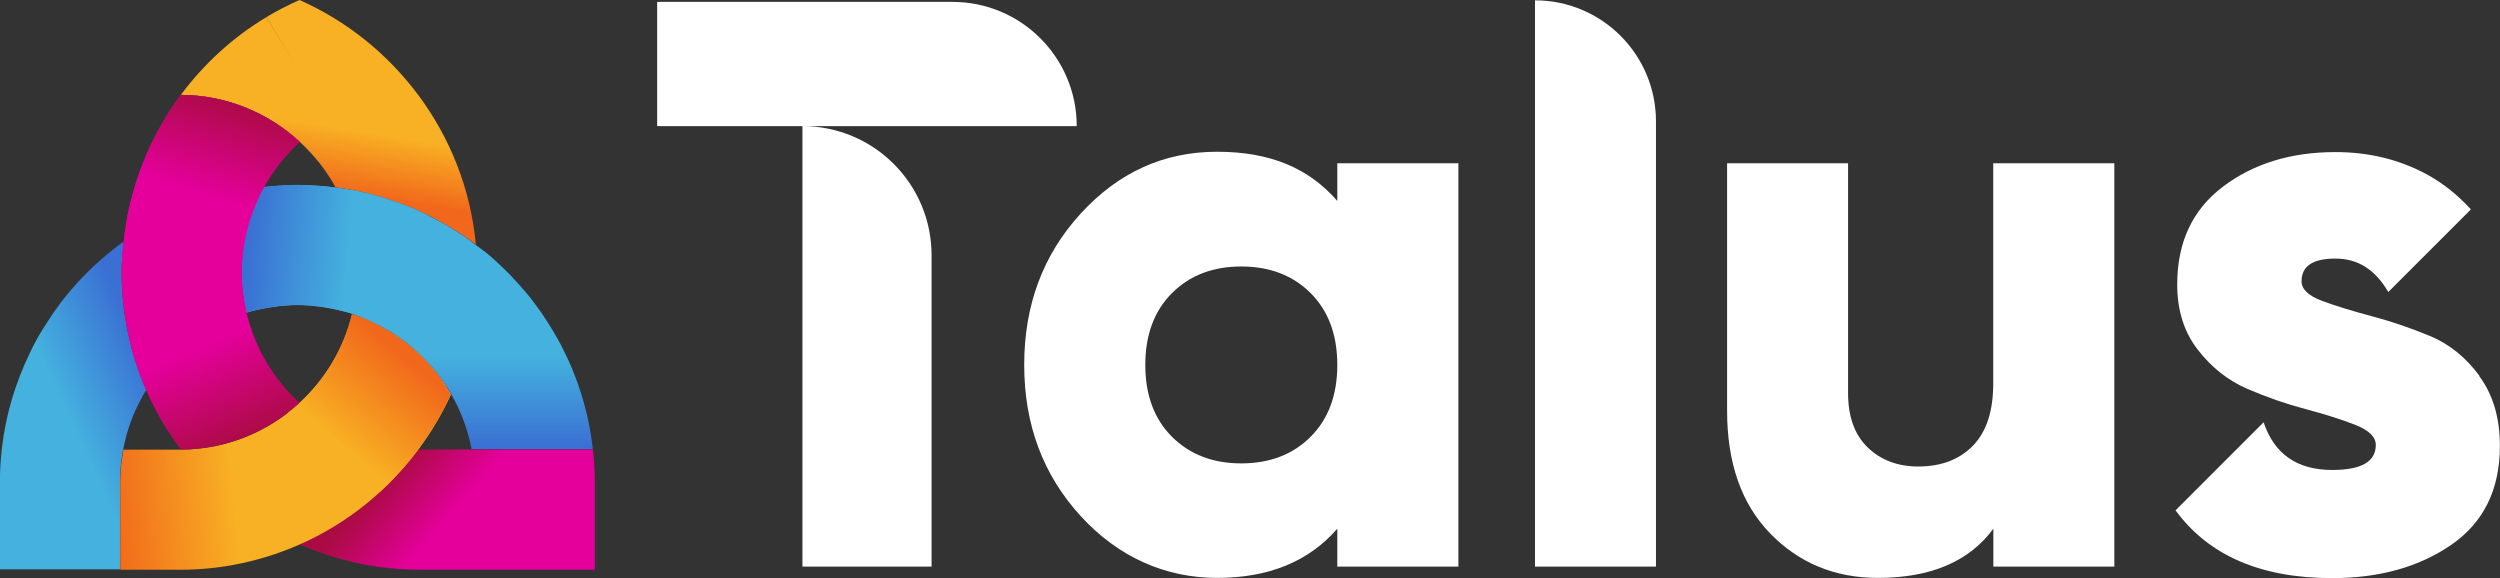
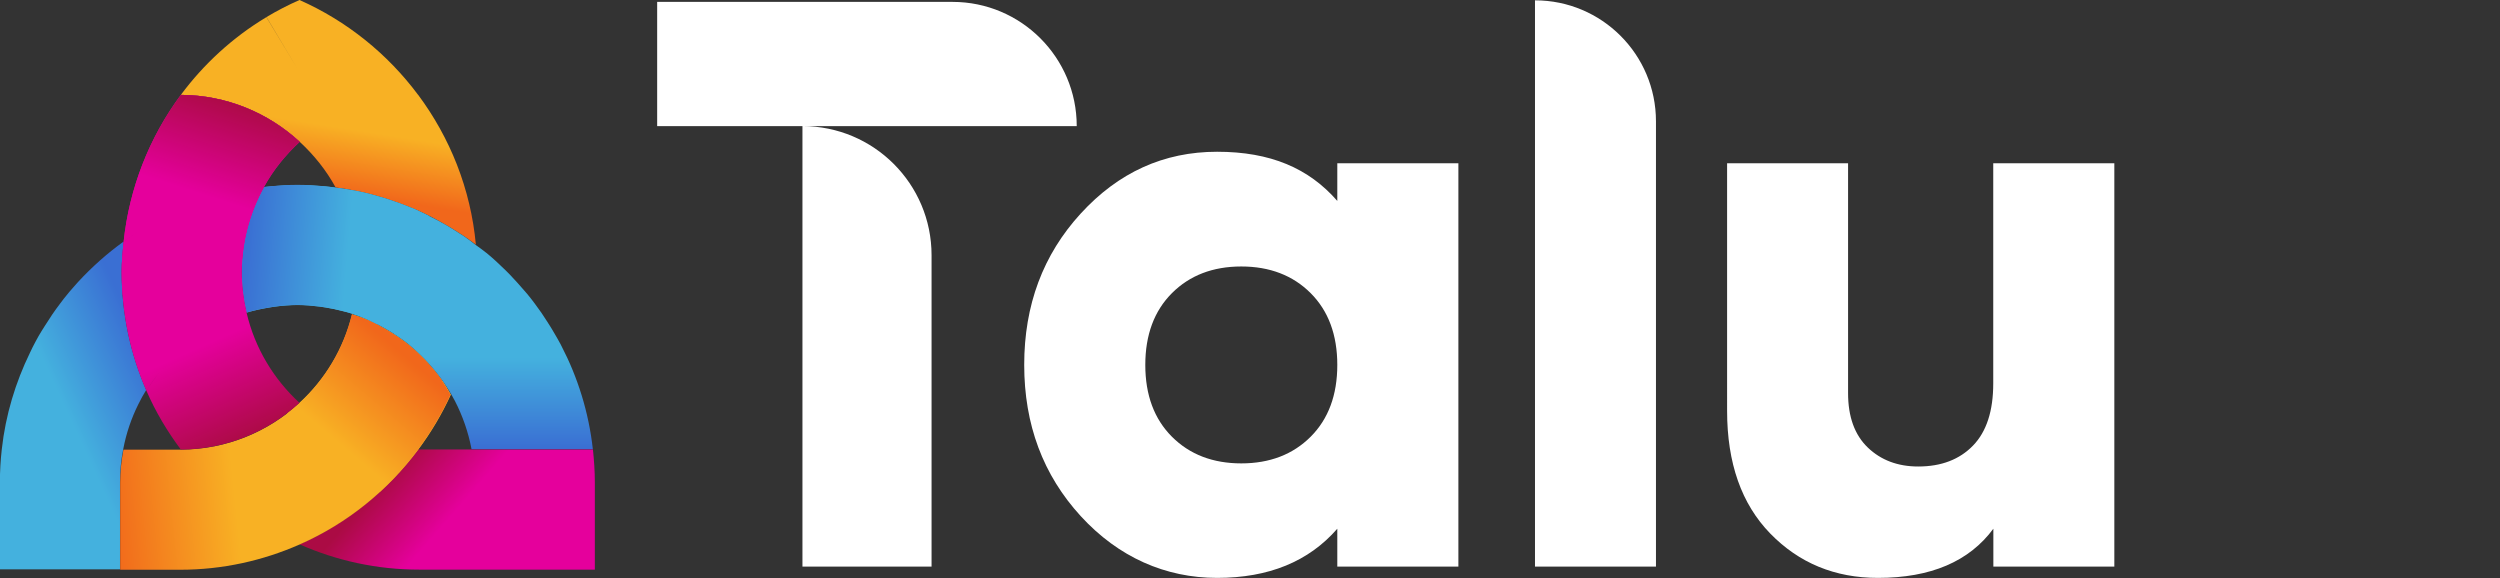
<svg xmlns="http://www.w3.org/2000/svg" xmlns:xlink="http://www.w3.org/1999/xlink" id="Layer_2" viewBox="0 0 224.22 51.84">
  <rect x="0" y="0" width="224.22" height="51.84" fill="#333333" stroke="none" />
  <defs>
    <style>.cls-1{fill:url(#linear-gradient);}.cls-2{fill:#fff;}.cls-3{fill:url(#linear-gradient-8);}.cls-4{fill:url(#linear-gradient-9);}.cls-5{fill:url(#linear-gradient-3);}.cls-6{fill:url(#linear-gradient-4);}.cls-7{fill:url(#linear-gradient-2);}.cls-8{fill:url(#linear-gradient-6);}.cls-9{fill:url(#linear-gradient-7);}.cls-10{fill:url(#linear-gradient-5);}</style>
    <linearGradient id="linear-gradient" x1="30.07" y1="11.36" x2="29.16" y2="17.08" gradientUnits="userSpaceOnUse">
      <stop offset="0" stop-color="#f8b124" />
      <stop offset="1" stop-color="#f1671b" />
    </linearGradient>
    <linearGradient id="linear-gradient-2" x1="41.14" y1="45.53" x2="36.13" y2="41.16" gradientUnits="userSpaceOnUse">
      <stop offset="0" stop-color="#e5009c" />
      <stop offset="1" stop-color="#ab0b44" />
    </linearGradient>
    <linearGradient id="linear-gradient-3" x1="20.61" y1="40.03" x2="9.1" y2="41.23" xlink:href="#linear-gradient" />
    <linearGradient id="linear-gradient-4" x1="30.09" y1="39.5" x2="36.45" y2="32.02" xlink:href="#linear-gradient" />
    <linearGradient id="linear-gradient-5" x1="6.64" y1="38.34" x2="14.48" y2="34.74" gradientUnits="userSpaceOnUse">
      <stop offset="0" stop-color="#44b1de" />
      <stop offset="1" stop-color="#3a6fd3" />
    </linearGradient>
    <linearGradient id="linear-gradient-6" x1="37.43" y1="32.09" x2="37.43" y2="40.21" xlink:href="#linear-gradient-5" />
    <linearGradient id="linear-gradient-7" x1="31.19" y1="22.88" x2="22.09" y2="22.1" xlink:href="#linear-gradient-5" />
    <linearGradient id="linear-gradient-8" x1="22.37" y1="29.16" x2="26.18" y2="37.71" xlink:href="#linear-gradient-2" />
    <linearGradient id="linear-gradient-9" x1="18.57" y1="17.58" x2="21.33" y2="8.97" xlink:href="#linear-gradient-2" />
  </defs>
  <g id="Layer_1-2">
    <path class="cls-2" d="m96.57,11.31h0s-24.6,0-24.6,0h0c6.39,0,11.58,5.18,11.58,11.58v27.93h-11.58V11.31h-13.03V.17h26.49c6.15,0,11.14,4.99,11.14,11.14Z" />
    <path class="cls-2" d="m119.94,14.64h10.86v36.18h-10.86v-3.4c-2.56,2.94-6.15,4.41-10.78,4.41s-8.85-1.85-12.23-5.54c-3.38-3.69-5.07-8.21-5.07-13.57s1.69-9.88,5.07-13.57c3.38-3.69,7.45-5.54,12.23-5.54s8.22,1.47,10.78,4.41v-3.4Zm-14.83,24.53c1.59,1.59,3.67,2.39,6.22,2.39s4.63-.8,6.22-2.39c1.59-1.59,2.39-3.74,2.39-6.44s-.8-4.85-2.39-6.44c-1.59-1.59-3.67-2.39-6.22-2.39s-4.63.8-6.22,2.39c-1.59,1.59-2.39,3.74-2.39,6.44s.8,4.85,2.39,6.44Z" />
    <path class="cls-2" d="m137.67,50.83V.03h0c5.99,0,10.85,4.86,10.85,10.85v39.94h-10.85Z" />
    <path class="cls-2" d="m178.78,14.64h10.85v36.18h-10.85v-3.4c-2.17,2.94-5.62,4.41-10.35,4.41-3.86,0-7.08-1.33-9.66-3.98-2.58-2.65-3.87-6.32-3.87-11V14.64h10.85v20.62c0,2.12.59,3.75,1.77,4.88,1.18,1.13,2.69,1.7,4.52,1.7,2.07,0,3.71-.63,4.92-1.88,1.21-1.25,1.81-3.11,1.81-5.57V14.64Z" />
-     <path class="cls-2" d="m222.38,33.71c-1.23-1.66-2.71-2.86-4.45-3.58-1.74-.72-3.47-1.31-5.21-1.77-1.74-.46-3.22-.92-4.45-1.37-1.23-.46-1.85-1.05-1.85-1.77,0-1.35,1.01-2.03,3.04-2.03s3.59,1.01,4.74,3l7.41-7.41c-1.15-1.26-2.46-2.33-3.97-3.15-2.46-1.33-5.19-1.99-8.18-1.99-4,0-7.37,1.04-10.1,3.11-2.73,2.07-4.09,4.99-4.09,8.76,0,2.32.61,4.27,1.85,5.86,1.23,1.59,2.71,2.76,4.45,3.51,1.74.75,3.47,1.35,5.21,1.81,1.74.46,3.22.93,4.45,1.41,1.23.48,1.85,1.09,1.85,1.81,0,1.5-1.3,2.24-3.91,2.24-3.14,0-5.19-1.42-6.15-4.27l-.03.02-7.87,7.87c2.96,4.05,7.64,6.08,14.04,6.08,4.24,0,7.82-1,10.71-3,2.89-2,4.34-4.96,4.34-8.86,0-2.51-.62-4.6-1.85-6.26Z" />
    <path class="cls-1" d="m37.5,8.51c-2.74-3.68-6.4-6.63-10.64-8.51-1.02.45-2.01.96-2.96,1.53l2.77,4.62-2.78-4.61c-3.03,1.82-5.62,4.21-7.67,6.97,4.11.02,7.85,1.62,10.66,4.21,1.28,1.18,2.38,2.55,3.22,4.09.59.08,1.17.17,1.75.29.08.02.16.02.23.04.78.16,1.54.36,2.29.59.17.05.34.11.5.16.67.22,1.34.46,1.99.73.08.03.16.06.24.09.75.32,1.47.67,2.19,1.06.08.04.16.09.23.13.65.36,1.28.74,1.9,1.15.08.05.16.1.23.15.35.24.69.49,1.03.74-.46-5.01-2.33-9.61-5.18-13.44Z" />
    <path class="cls-7" d="m53.17,40.31h-15.59s-.06,0-.08,0c-2.74,3.68-6.4,6.63-10.64,8.51,3.29,1.45,6.91,2.27,10.73,2.27h15.76v-7.82c0-1-.07-1.98-.17-2.95Z" />
    <path class="cls-5" d="m39.65,34.1s0,0,0,0c-.4-.56-.83-1.08-1.29-1.58-.05-.06-.1-.12-.16-.17-.47-.5-.98-.98-1.51-1.41,0,0,0,0-.01-.01-.5-.4-1.02-.77-1.56-1.1-.13-.08-.26-.16-.4-.24-.49-.29-.99-.55-1.51-.79-.08-.04-.15-.08-.23-.11-.46-.2-.93-.35-1.4-.5-.76,3.11-2.42,5.85-4.71,7.95-2.81,2.58-6.54,4.17-10.64,4.19-.03,0-.06,0-.08,0h-5.08c-.18.96-.29,1.94-.29,2.95v7.82h5.37c3.82,0,7.44-.82,10.73-2.27,4.25-1.87,7.9-4.83,10.64-8.51,1.14-1.53,2.12-3.18,2.92-4.93-.25-.43-.49-.87-.77-1.27Z" />
    <path class="cls-6" d="m39.65,34.1s0,0,0,0c-.4-.56-.83-1.08-1.29-1.58-.05-.06-.1-.12-.16-.17-.47-.5-.98-.98-1.51-1.41,0,0,0,0-.02-.01-.5-.4-1.02-.77-1.56-1.1-.13-.08-.26-.16-.4-.24-.49-.29-.98-.58-1.5-.81-.08-.04-.17-.05-.25-.09-.46-.2-.93-.35-1.4-.5-.76,3.11-2.42,5.85-4.71,7.95-.36.33-.73.64-1.12.93,2.95,1.98,5.83,4.46,8.31,7.06,1.26-1.15,2.42-2.43,3.44-3.8,1.14-1.53,2.12-3.18,2.92-4.93-.25-.43-.49-.87-.77-1.27Z" />
    <path class="cls-10" d="m10.91,24.4c0-.92.09-1.83.18-2.74-1.47,1.06-2.83,2.27-4.07,3.61-.09.1-.18.19-.26.29-.35.39-.7.8-1.03,1.22-.12.15-.23.3-.34.45-.49.64-.94,1.31-1.37,2-.19.3-.38.6-.56.91-.19.33-.36.67-.54,1.01-.08.16-.15.32-.23.48-1.3,2.67-2.19,5.58-2.53,8.66-.11.97-.17,1.95-.17,2.95v7.82h10.77v-7.82c0-1.01.1-1.99.29-2.95.27-1.43.73-2.78,1.36-4.04.21-.44.45-.86.7-1.27-1.41-3.25-2.2-6.82-2.2-10.59Z" />
    <path class="cls-8" d="m50.36,31.04c-.03-.05-.05-.11-.08-.16-.16-.31-.34-.61-.52-.92-.21-.37-.43-.73-.66-1.08-.18-.27-.35-.55-.53-.81-.41-.58-.83-1.16-1.28-1.7-.08-.1-.17-.2-.26-.3-.43-.5-.87-.99-1.33-1.47-.13-.13-.25-.26-.38-.38-.54-.53-1.09-1.04-1.67-1.52,0,0-.02-.02-.03-.02-.3-.25-.63-.47-.94-.7-.34-.26-.67-.53-1.03-.77-.08-.05-.15-.1-.23-.15-.62-.41-1.25-.8-1.9-1.15-.08-.04-.16-.09-.23-.13-.71-.38-1.44-.74-2.19-1.06-.08-.03-.16-.06-.24-.09-.65-.27-1.31-.51-1.99-.73-.17-.05-.33-.11-.5-.16-.75-.23-1.51-.43-2.29-.59-.08-.02-.16-.03-.23-.04-.57-.11-1.15-.19-1.74-.27-.13-.02-.26-.05-.39-.06-.21-.02-.42-.05-.63-.07-.8-.07-1.6-.12-2.42-.12s-1.58.05-2.35.12c-.21.02-.43.05-.64.07-1.28,2.31-1.99,4.93-1.99,7.63,0,1.25.16,2.46.43,3.63.68-.21,1.39-.35,2.11-.47.13-.02.25-.04.38-.06.68-.09,1.37-.15,2.07-.15s1.33.06,1.99.14c.18.02.36.05.53.08.51.08,1.02.19,1.51.32.15.04.29.07.44.11.15.04.29.08.43.13.48.15.94.33,1.4.53.08.03.16.08.23.11.52.24,1.02.5,1.51.79.13.08.27.16.4.24.54.34,1.06.7,1.56,1.1,0,0,.01,0,.01.01.53.44,1.03.91,1.51,1.41.05.06.11.12.16.17.46.5.89,1.03,1.29,1.58,0,0,0,0,0,0,.28.4.54.81.79,1.23.12.21.24.43.36.65.69,1.34,1.2,2.79,1.49,4.32h10.88c-.37-3.31-1.35-6.43-2.82-9.26Z" />
    <path class="cls-9" d="m35.09,27.35c1.92-1.82,3.02-5.12,3.39-7.97-.46-.23-.91-.46-1.38-.67-.08-.03-.16-.06-.24-.09-.65-.27-1.31-.51-1.99-.73-.17-.05-.33-.11-.5-.16-.75-.23-1.51-.43-2.29-.59-.08-.02-.16-.03-.23-.04-.57-.11-1.15-.19-1.74-.27-.13-.02-.26-.05-.39-.06-.21-.02-.42-.05-.63-.07-.8-.07-1.6-.12-2.42-.12s-1.58.05-2.35.12c-.21.02-.43.05-.64.07-1.28,2.31-1.99,4.93-1.99,7.63,0,1.25.16,2.46.43,3.63.68-.21,1.39-.35,2.11-.47.13-.02.25-.04.38-.06.68-.09,1.37-.15,2.07-.15s1.33.06,1.99.14c.18.02.36.05.53.08.51.08,1.02.19,1.51.32.15.04.29.07.44.11.15.04.29.08.43.13.48.15.94.33,1.4.53.08.03.16.07.23.11.23.11.44.21.66.32.25-.61.64-1.19,1.23-1.74Z" />
    <path class="cls-3" d="m22.12,28.05s0-.01,0-.02c-.27-1.17-.43-2.38-.43-3.63,0-2.7.72-5.31,1.99-7.63-.07,0-.14.01-.22.02.07,0,.15-.03.22-.03.83-1.51,1.92-2.86,3.2-4.04-2.81-2.59-6.55-4.19-10.66-4.21-2.84,3.82-4.62,8.37-5.13,13.15,1.94-1.4,1.96-1.4,0,.02-.1.91-.18,1.82-.18,2.74,0,3.76.79,7.34,2.2,10.59,0,.01.01.02.02.03.37-.61.8-1.18,1.25-1.73-.45.55-.87,1.12-1.25,1.73.82,1.89,1.87,3.65,3.09,5.28,4.1-.02,7.83-1.61,10.64-4.19-2.31-2.12-4-4.91-4.74-8.06Z" />
    <path class="cls-4" d="m21.74,23.16c.18-2.26.86-4.43,1.94-6.39-.07,0-.14.01-.22.02.07,0,.15-.03.22-.03.83-1.51,1.92-2.86,3.2-4.04-2.81-2.59-6.55-4.19-10.66-4.21-2.84,3.82-4.62,8.37-5.13,13.15,1.94-1.4,1.96-1.4,0,.02-.1.91-.18,1.82-.18,2.74,0,.68.04,1.36.09,2.03,2.83-1.35,7.08-3.18,10.74-3.27Z" />
  </g>
</svg>